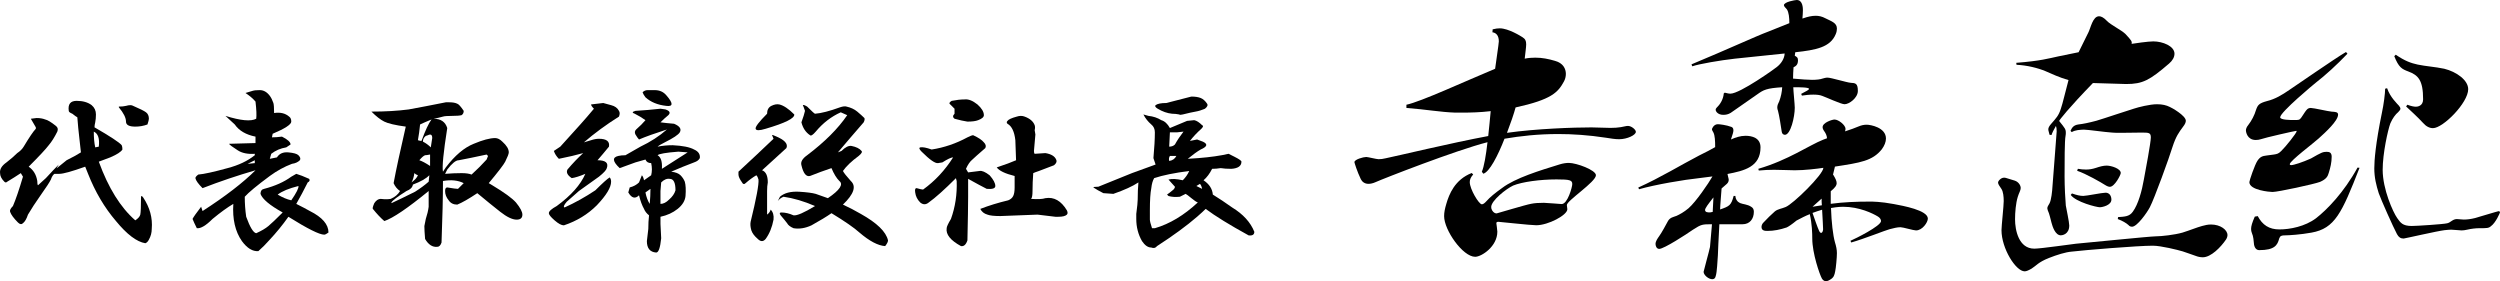
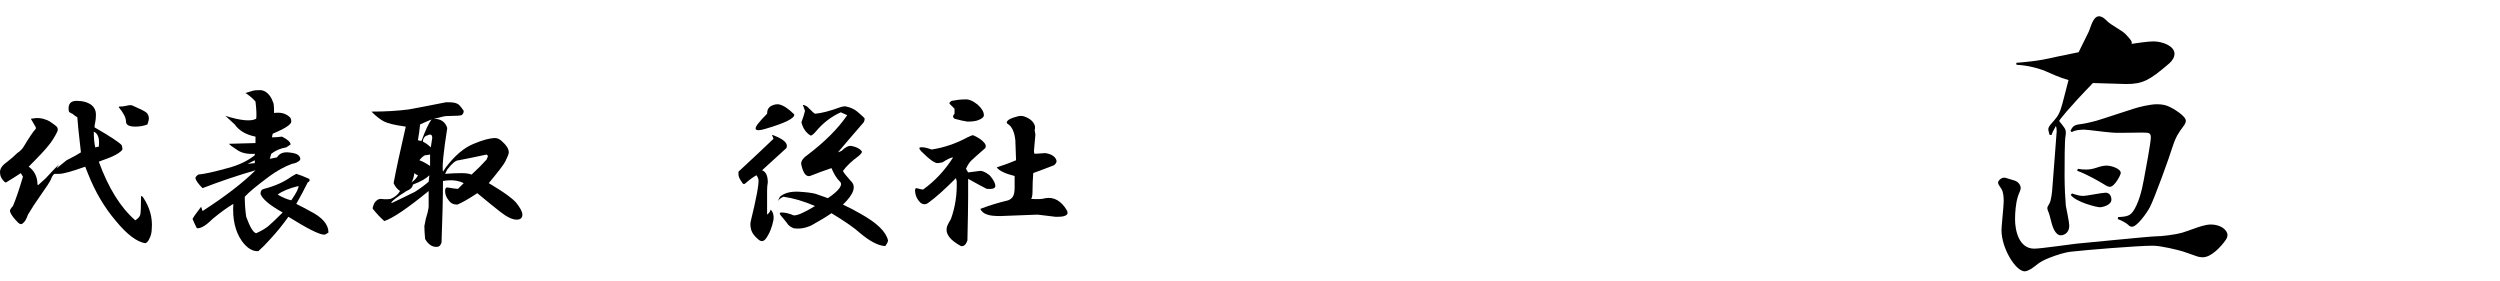
<svg xmlns="http://www.w3.org/2000/svg" id="_イヤー_1" width="407.575" height="45.841" viewBox="0 0 407.575 45.841">
  <g>
    <path d="M14.941,17.143c.467,.39,.7,.895,.7,1.516,0,.467-.04,.895-.116,1.283-.079,.312-.117,.583-.117,.816,2.566,1.478,4.043,2.45,4.433,2.916,.077,.157,.117,.39,.117,.7-.233,.39-.896,.816-1.983,1.283-.623,.233-1.245,.467-1.866,.7,1.555,4.278,3.537,7.465,5.949,9.565,.466-.31,.738-.622,.816-.933,.076-.388,.116-1.321,.116-2.8,0-.31,.117-.31,.351,0,1.088,1.633,1.555,3.345,1.399,5.133,0,.623-.157,1.205-.467,1.75-.156,.31-.35,.505-.583,.583-1.399-.233-2.995-1.438-4.782-3.616-1.867-2.176-3.383-4.742-4.55-7.699-.156-.388-.312-.776-.467-1.166-2.178,.778-3.577,1.166-4.199,1.166h-.816c-.233,.157-.428,.467-.583,.933-.233,.467-.74,1.245-1.517,2.333-.934,1.323-1.673,2.45-2.216,3.383-.233,.7-.507,1.167-.817,1.4-.232,.233-.506,.195-.816-.117-.699-.7-1.128-1.283-1.283-1.75-.078-.233,.077-.543,.467-.933,.467-1.088,1.01-2.683,1.633-4.782l-.35-.583c-.7,.467-1.439,.933-2.216,1.4-.157,.157-.312,.157-.467,0-.467-.467-.7-.933-.7-1.4-.078-.622,.271-1.205,1.05-1.75,.7-.543,1.283-1.05,1.75-1.516,.467-.31,.816-.66,1.05-1.05,.933-1.555,1.593-2.526,1.982-2.916v-.233c-.312-.543-.583-1.01-.816-1.4l.934-.117c.543,0,1.01,.078,1.399,.233,.389,.078,.972,.428,1.75,1.05,.31,.233,.389,.545,.233,.933-.467,.933-.934,1.673-1.399,2.216-.467,.623-1.557,1.79-3.267,3.5,.776,.545,1.243,1.323,1.399,2.333,0,.39,.039,.623,.117,.7l1.283-1.167c.933-1.01,1.633-1.75,2.1-2.216-.233,.39-.391,.662-.467,.817-.7,.467-.116-.038,1.75-1.517,1.088-.543,1.866-.971,2.333-1.283-.079-.622-.157-1.322-.233-2.1-.157-1.322-.273-2.526-.351-3.616-.156-.076-.428-.271-.816-.583-.39-.155-.583-.31-.583-.467-.156-1.088,.271-1.633,1.283-1.633s1.826,.233,2.449,.7Zm.584,6.882l.583-.117c.154-1.321-.117-2.138-.816-2.449,0,1.011,.076,1.866,.233,2.566Zm8.281-5.716c.311,.233,.467,.583,.467,1.05,0,.157-.078,.467-.233,.933-.623,.233-1.283,.35-1.982,.35-1.012,0-1.517-.271-1.517-.816,0-.622-.391-1.4-1.167-2.333v-.117c.467,0,.855-.038,1.167-.117,.543-.155,.933-.155,1.166,0,1.089,.467,1.788,.817,2.1,1.05Z" />
    <path d="M43.987,15.626c.233,.312,.426,.7,.583,1.167,.076,.233,.116,.778,.116,1.633,1.01-.155,1.827,.04,2.45,.583,.233,.157,.35,.428,.35,.817,0,.467-1.012,1.128-3.032,1.983l-.117,.583c.467,0,1.01-.038,1.633-.117,.934,.467,1.4,.895,1.4,1.283l-.7,.467c-.934,.157-1.75,.507-2.449,1.05l-.233,.817,1.166-.233c.389-.621,1.01-.893,1.866-.816,.855,.078,1.4,.233,1.634,.467,.31,.312,.388,.583,.233,.816-.312,.312-.74,.507-1.283,.583-1.245,.467-2.45,1.128-3.616,1.983-2.1,1.556-3.461,2.683-4.083,3.383,0,1.09,.076,2.178,.233,3.266,.621,1.711,1.166,2.606,1.633,2.683,.855-.388,1.517-.776,1.983-1.167,.467-.388,1.243-1.126,2.333-2.216-2.1-1.167-3.307-2.176-3.616-3.033,0-.467,.193-.738,.583-.816,1.788-.467,3.267-1.126,4.433-1.983l.816-.467c.543,.157,1.243,.428,2.1,.817,.155,.233,.077,.428-.233,.583-.623,1.245-1.244,2.411-1.866,3.5,.934,.467,1.672,.856,2.217,1.166,2.021,1.012,3.032,2.178,3.032,3.5-.312,.233-.545,.35-.699,.35-.778,0-2.724-.971-5.833-2.916-.933,1.323-1.982,2.606-3.149,3.849-.545,.621-1.128,1.205-1.749,1.75-.934,.076-1.828-.467-2.684-1.633-1.09-1.555-1.557-3.576-1.399-6.066-.934,.545-2.062,1.361-3.383,2.449-1.09,1.09-1.944,1.595-2.566,1.516-.312-.621-.545-1.126-.7-1.516,.155-.31,.622-.971,1.4-1.983l.233,.7c3.732-2.409,6.608-4.626,8.632-6.649-2.956,.857-5.833,1.828-8.632,2.916-.7-.7-1.09-1.243-1.167-1.633,0-.155,.155-.35,.467-.583,.934-.076,2.526-.427,4.782-1.05,1.788-.467,3.267-1.167,4.433-2.1v-.233c-1.166,.078-2.1-.116-2.799-.583-.857-.543-1.323-.893-1.4-1.05l4.316-.117v-1.05c-1.557-.31-2.683-.971-3.383-1.983l-1.517-1.4c2.488,.778,4.159,.933,5.016,.467,.077-.543,.038-1.476-.116-2.8-.391-.467-.934-.933-1.633-1.4,.466-.155,.854-.271,1.166-.35,.233-.077,.621-.117,1.166-.117,.622,0,1.167,.312,1.634,.933Zm-3.616,11.082l1.166-.116v-.467l-1.166,.583Zm4.899,5.016c.776,.467,1.516,.778,2.216,.933,.854-1.243,1.243-2.021,1.167-2.333-1.557,.39-2.684,.857-3.383,1.4Z" />
    <path d="M74.549,16.909c.233,.078,.583,.467,1.05,1.167,0,.312-.116,.545-.35,.7-.312,.078-.817,.117-1.517,.117-.778,0-1.283,.04-1.517,.116-.545,.157-1.05,.273-1.517,.35,1.167,0,1.905,.507,2.217,1.516-.624,3.966-.857,6.339-.7,7.115l.467-.7c1.477-1.943,2.992-3.226,4.549-3.849,1.477-.621,2.643-.933,3.5-.933,.388,0,.776,.195,1.166,.583,.7,.623,1.05,1.207,1.05,1.75,0,.233-.195,.74-.583,1.516-.233,.467-1.128,1.633-2.683,3.5,.154,.078,.35,.195,.583,.35,1.942,1.167,3.226,2.1,3.85,2.8,.699,.857,1.05,1.516,1.05,1.983,0,.545-.312,.817-.934,.817-.7,0-1.595-.427-2.683-1.283-1.09-.855-2.333-1.866-3.733-3.033-1.399,.933-2.489,1.556-3.266,1.866-.623,0-1.09-.233-1.399-.7-.391-.467-.584-.972-.584-1.517,0-.388,.117-.583,.351-.583,.933,.157,1.516,.233,1.749,.233l.934-.933c-.934-.467-2.062-.583-3.383-.35,0,2.566-.078,5.911-.233,10.032-.156,.467-.39,.7-.7,.7-.778,.076-1.439-.35-1.982-1.283-.078-.933-.117-1.633-.117-2.1,.077-.388,.155-.776,.233-1.167,.233-.7,.389-1.36,.467-1.983v-2.566c-3.423,2.8-5.832,4.433-7.232,4.899-.623-.543-1.244-1.205-1.866-1.983-.078-.077,0-.388,.233-.933,.31-.467,.66-.7,1.05-.7,.622,.078,1.167,.078,1.633,0,.7-.31,1.205-.738,1.517-1.283-.467-.31-.816-.738-1.05-1.283,.389-2.1,1.05-5.171,1.983-9.215-1.712-.233-2.878-.505-3.5-.816-.623-.31-1.323-.855-2.1-1.633,2.255,0,4.276-.117,6.066-.35,1.709-.31,3.732-.7,6.065-1.166h.583c.543,0,.972,.078,1.283,.233Zm-7.232,13.181c-.078,.467-.428,.817-1.05,1.05-1.478,.933-2.295,1.557-2.449,1.866v.117c1.01-.467,2.293-1.088,3.85-1.866,.854-.543,1.593-1.088,2.216-1.633l.116-1.05c-.545,.545-1.439,1.05-2.683,1.516Zm-.233-.35c.543-.388,.894-.776,1.05-1.167-.233-.077-.428-.193-.583-.35-.078,.623-.233,1.128-.467,1.516Zm1.4-9.448c-.079,.857-.195,1.711-.351,2.566,.233,.078,.427,.117,.584,.117,.621-1.709,1.166-2.876,1.633-3.5-.934,.39-1.557,.662-1.866,.817Zm.816,5.016c-.233,.078-.545,.35-.934,.816,.467,.157,1.05,.467,1.75,.933v-1.866c-.39,.078-.662,.117-.816,.117Zm-.351-2.216c.467,.233,.894,.545,1.283,.933l.233-1.516c0-.543-.233-.7-.699-.467l-.351,.117c-.312,.233-.467,.545-.467,.933Zm5.833,3.033c-.467,0-1.09,.507-1.866,1.517l-.351,.7c.934-.076,1.826-.116,2.684-.116,.699,0,1.242,.078,1.633,.233,.933-.855,1.75-1.671,2.449-2.449l.233-.583-.233-.233c-1.79,.39-3.306,.7-4.549,.933Z" />
-     <path d="M99.628,17.143c.622,.157,1.05,.467,1.283,.933,.155,.233,.155,.545,0,.933-2.1,1.323-4.006,2.723-5.716,4.199l1.167-.35c.466-.155,.893-.233,1.282-.233,1.243,0,1.788,.428,1.634,1.283-.7,.857-1.323,1.595-1.866,2.216,1.321,0,1.826,.428,1.516,1.283-.078,.312-.506,.778-1.283,1.4-1.633,1.166-2.723,1.945-3.266,2.333-.778,.7-1.439,1.283-1.983,1.75-.466,.545-.583,.857-.35,.933,1.71-.776,3.383-1.709,5.016-2.799,1.167-1.167,1.943-1.866,2.333-2.1,.155,.157,.233,.39,.233,.7,0,.933-.778,2.216-2.333,3.849-1.478,1.478-3.266,2.566-5.365,3.266-.391,0-.896-.271-1.517-.816-.624-.543-.934-.933-.934-1.167,0-.31,.427-.7,1.283-1.167,2.333-1.71,3.888-3.459,4.666-5.249-.934,.39-1.673,.624-2.216,.7-.7-.467-.934-.933-.7-1.4,.854-1.01,1.709-1.905,2.566-2.683-1.09,.312-2.412,.623-3.967,.933-.39-.388-.661-.817-.816-1.283l1.05-.7c.7-.776,1.788-1.983,3.267-3.616,.7-.776,1.438-1.633,2.216-2.566-.312-.31-.466-.543-.466-.7,.543-.077,1.204-.155,1.982-.233,.31,.078,.738,.195,1.283,.35Zm8.865,.7c.7,.233,.854,.545,.467,.933-.391,.312-.816,.7-1.283,1.167,.543,.078,1.283,.157,2.216,.233,.934,.39,1.243,.857,.934,1.4-.233,.39-1.05,.933-2.449,1.633-.624,.312-1.012,.545-1.167,.7,.776-.155,1.593-.233,2.45-.233,1.633,.078,2.799,.312,3.499,.7,.7,.312,1.01,.778,.934,1.4-.157,.312-.467,.545-.934,.7-1.245,.467-2.489,.973-3.732,1.516,.699,.078,1.204,.273,1.516,.583,.311,.312,.544,.662,.7,1.05,.155,.545,.193,1.323,.117,2.333-.079,.778-.507,1.478-1.283,2.1-.778,.623-1.712,1.05-2.8,1.283v1.167l.116,2.333c-.156,1.555-.428,2.333-.816,2.333-1.012-.078-1.517-.7-1.517-1.866,.077-.778,.155-1.438,.233-1.983,0-.776,.039-1.516,.117-2.216-.391-.31-.662-.66-.816-1.05-.312-.543-.584-1.283-.816-2.216-.624,.623-1.207,.467-1.75-.467l.233-.817c.621-.155,1.126-.427,1.517-.816,.076-.233,.232-.622,.466-1.167,.155,.157,.271,.428,.351,.816,.31-.233,.699-.505,1.166-.816,.155-.622,.155-1.283,0-1.983-.467,0-.778-.193-.933-.583l-1.634,.467-2.566,.933c-1.166-1.088-1.244-1.75-.232-1.983,.31-.077,.699-.117,1.166-.117l2.449-1.4c1.634-.776,3.071-1.709,4.316-2.8-1.944,.624-3.461,1.167-4.549,1.633-.157-.155-.351-.427-.584-.817-.156-.31-.116-.583,.117-.817,.621-.543,1.126-1.05,1.517-1.516-.545-.388-1.129-.738-1.75-1.05-.467-.155-.429-.31,.116-.467,1.321-.077,2.684-.193,4.083-.35l.816,.116Zm.117-2.333c1.166,1.323,1.166,1.906,0,1.75-1.4-.155-2.528-.621-3.383-1.4-.233-.31-.391-.583-.467-.817,.233-.233,.505-.35,.816-.35h1.166c.776,0,1.4,.273,1.867,.817Zm-3.383,15.864c.154,.778,.388,1.4,.699,1.866,.077-.855,.117-1.671,.117-2.45l-.816,.583Zm1.982-6.066c.543,.312,.776,1.05,.7,2.216,1.321-.855,2.721-1.75,4.199-2.683l-1.517-.117c-2.023,.157-3.149,.35-3.383,.583Zm.583,4.433l-.116,1.4v2.1c.467,0,.934-.233,1.399-.7,.543-.467,.894-.971,1.05-1.516,0-1.243-.312-1.866-.933-1.866-.467-.077-.934,.117-1.4,.583Z" />
    <path d="M128.207,24.141c-1.712,1.556-3.033,2.761-3.967,3.616,.622,.233,.934,.895,.934,1.983-.078,.39-.116,.857-.116,1.4v3.849c.31-.233,.505-.505,.583-.816,.388,.39,.543,.933,.467,1.633-.233,1.245-.662,2.295-1.283,3.149-.391,.467-.816,.467-1.283,0-.545-.467-.896-.933-1.05-1.4-.157-.543-.195-1.01-.117-1.4,.934-3.809,1.36-6.104,1.283-6.882-.078-.31-.194-.543-.35-.7-.545,.312-1.128,.74-1.75,1.283-.233,.233-.428,.195-.583-.117-.39-.543-.583-.971-.583-1.283v-.467c2.021-1.866,3.926-3.654,5.716-5.366l-.233-.583c0-.077,.154-.038,.467,.117,1.555,.623,2.176,1.283,1.866,1.983Zm1.283-5.482c.076,.623-1.479,1.4-4.666,2.333-1.012,.312-1.557,.312-1.634,0-.078-.31,.544-1.126,1.867-2.45,0-.622,.232-1.05,.699-1.283,.467-.233,.894-.31,1.283-.233,.7,.157,1.517,.7,2.45,1.633Zm3.383-.117c1.01-.076,2.371-.427,4.082-1.05,.467-.155,.816-.193,1.05-.117,.7,.157,1.283,.428,1.75,.817,.467,.39,.854,.74,1.166,1.05,.077,.157,.039,.39-.116,.7-1.557,1.79-2.956,3.423-4.199,4.899,.233-.077,.427-.155,.583-.233,.622-.622,1.167-.893,1.633-.816,.776,.157,1.321,.428,1.634,.816,.154,.157,0,.428-.467,.817-1.167,.856-2.023,1.673-2.566,2.449,.155,.312,.583,.857,1.283,1.633,.933,.857,.505,2.14-1.283,3.849,1.01,.467,1.983,.973,2.916,1.517,2.643,1.478,4.121,2.916,4.433,4.316,0,.233-.156,.543-.467,.933-1.166-.078-2.565-.816-4.199-2.216-.856-.776-2.373-1.826-4.549-3.149-.778,.545-1.866,1.207-3.267,1.983-1.012,.467-1.982,.623-2.916,.467-.545-.233-.895-.505-1.05-.816-.233-.31-.583-.738-1.05-1.283-.233-.31-.195-.467,.117-.467,.621,0,1.282,.157,1.982,.467,.543,.078,1.71-.427,3.5-1.516-1.79-.776-3.5-1.283-5.133-1.516-.391,.157-.7,.39-.934,.7l.351-.7c.699-.622,1.749-.893,3.149-.817,1.243,.078,2.138,.195,2.683,.35,.467,.157,1.126,.39,1.983,.7,1.942-1.321,2.565-2.255,1.866-2.8-.467-.467-.896-1.167-1.283-2.1-1.167,.39-2.333,.817-3.5,1.283-.623,.157-1.09-.427-1.399-1.75-.156-.543,.155-1.088,.934-1.633,2.876-2.176,5.054-4.354,6.532-6.532-.312-.155-.662-.31-1.05-.467-1.557,.7-2.917,1.75-4.083,3.149-.467,.545-.778,.74-.934,.583-.699-.467-1.166-1.167-1.399-2.1,.31-.855,.505-1.476,.583-1.866-.156-.467-.273-.776-.35-.933,.076-.077,.31,0,.7,.233,.776,.778,1.204,1.167,1.283,1.167Z" />
    <path d="M160.401,23.208c.31,.312,.389,.623,.233,.933-1.166,1.011-1.866,1.633-2.1,1.866-.39,.312-.74,.816-1.05,1.516,.076,.157,.193,.35,.35,.583l1.866-.233c.389-.076,.934,.157,1.634,.7,.621,.7,.933,1.283,.933,1.75,0,.39-.467,.545-1.399,.467-.623-.31-1.633-.855-3.033-1.633v2.916c0,1.4-.04,3.773-.116,7.115-.233,.7-.583,1.01-1.05,.933-1.712-.933-2.49-1.905-2.333-2.916,0-.233,.233-.738,.7-1.516,.699-1.943,1.01-4.004,.933-6.182-.078-.233-.116-.388-.116-.467-1.866,1.866-3.345,3.19-4.433,3.966-.467,.39-.934,.39-1.4,0-.466-.467-.739-1.01-.816-1.633-.078-.467,0-.7,.233-.7,.543,.157,.894,.233,1.05,.233,1.943-1.4,3.576-3.15,4.899-5.249-.312,0-.895,.273-1.75,.817l-.699,.117c-.467,.078-1.362-.543-2.684-1.866-.39-.388-.467-.622-.233-.7,.389-.076,1.01,.04,1.866,.35,2.021-.31,3.967-.972,5.833-1.983,.467-.233,.776-.35,.933-.35,.855,.39,1.438,.778,1.75,1.167Zm-1.05-6.182c.7,.623,1.05,1.207,1.05,1.75,0,.312-.312,.583-.933,.816-.391,.157-.974,.233-1.75,.233-.545-.077-1.245-.233-2.1-.467-.312-.233-.312-.505,0-.817v-.816l-.7-.7c-.233-.155-.156-.35,.233-.583,.776-.155,1.477-.233,2.1-.233,.621-.076,1.321,.195,2.1,.817Zm9.332,3.383c.076,.233,.076,.507,0,.816l.116,.7c-.078,.933-.156,1.828-.233,2.683,0,.233,.039,.39,.117,.467l1.75-.116c.933,.157,1.516,.507,1.749,1.05,.155,.312,.038,.623-.35,.933-.623,.233-1.439,.545-2.449,.933-.467,.157-.778,.273-.934,.35-.078,1.011-.116,1.983-.116,2.916,0,.7-.079,1.128-.233,1.283,1.088,.078,1.866,.04,2.333-.117,1.399-.233,2.566,.428,3.5,1.983,.154,.312,.154,.545,0,.7-.234,.233-.701,.35-1.4,.35h-.467c-.7-.077-1.673-.193-2.916-.35-1.866,.078-3.89,.157-6.066,.233-1.011,0-1.711-.077-2.1-.233-.545-.155-.933-.467-1.166-.933,1.399-.543,2.916-1.01,4.549-1.4,.389-.155,.66-.388,.816-.7,.155-.31,.233-.776,.233-1.4v-1.866c-1.557-.388-2.527-.855-2.916-1.4,1.4-.467,2.45-.855,3.149-1.167l-.116-3.266c-.157-1.4-.583-2.293-1.283-2.683-.157-.155-.157-.31,0-.467,.155-.233,.659-.467,1.517-.7,.466-.155,.893-.155,1.283,0,.854,.312,1.399,.778,1.633,1.4Z" />
-     <path d="M187.23,18.892c.776,.078,1.477,.312,2.1,.7,.543,.157,1.01,.583,1.4,1.283l2.799-1.167,1.167-.117c.388,.078,.816,.35,1.283,.817,.233,.078,.193,.273-.117,.583-.699,.623-1.323,1.283-1.866,1.983l1.167-.233,.933,.35c.855,.39,.738,.816-.35,1.283-.545,.312-1.245,.816-2.1,1.516l1.75-.117c1.942-.155,3.575-.388,4.898-.7,.311,.157,.622,.312,.934,.467,.776,.39,1.166,.662,1.166,.817,0,.7-.545,1.09-1.633,1.167-.7,0-1.283-.038-1.75-.117-.466,.078-.933,.117-1.399,.117-.39,.778-.856,1.4-1.399,1.866,.933,.624,1.438,1.4,1.516,2.333,1.01,.623,2.06,1.323,3.15,2.1,1.787,1.09,2.992,2.411,3.615,3.966,0,.467-.312,.662-.933,.583-3.111-1.709-5.444-3.149-6.999-4.316-.312,.312-.778,.74-1.399,1.283-1.712,1.478-3.89,3.073-6.532,4.782-.233,.31-.545,.388-.934,.233-.545,0-1.05-.35-1.517-1.05-.623-1.088-.933-2.293-.933-3.616v-.816c.154-1.167,.233-1.943,.233-2.333,0-1.01,.038-1.943,.116-2.8-.934,.623-2.295,1.245-4.083,1.866l-1.633-.116c-.623-.31-1.166-.622-1.633-.933,0-.076,.271-.116,.816-.116l5.482-2.216c1.943-.7,3.226-1.167,3.85-1.4l-.351-1.05c.155-1.71,.233-3.109,.233-4.199,0-.543-.194-.971-.583-1.283-.545-.467-.974-1.01-1.283-1.633l.816,.233Zm.934,10.148c-.233,.39-.391,.933-.467,1.633-.156,.778-.233,1.983-.233,3.616v1.516c0,.233,.117,.7,.35,1.4h.467c2.41-.7,4.743-2.1,6.999-4.199-.233-.077-.583-.31-1.05-.7-.467-.388-.778-.622-.934-.7l-.933,.467c-.7,.078-1.323,.04-1.866-.117l-.233-.233c.233-.155,.583-.427,1.05-.816,.155-.155,.233-.31,.233-.467l-1.05-1.167c.543-.155,1.321-.117,2.333,.116,.466-.467,.816-.971,1.05-1.516-2.411,.312-4.316,.7-5.716,1.167Zm7.582-13.064c.388,.157,.738,.467,1.05,.933,.155,.233,.038,.507-.35,.817-.545,.233-1.05,.39-1.517,.467-.467,.078-1.167,.233-2.1,.467-.312,.078-.507,.078-.584,0-.39-.077-.777-.117-1.166-.117-.778-.076-1.557-.35-2.333-.816-.39-.233-.507-.427-.35-.583,.31-.233,.893-.35,1.749-.35,1.555-.388,2.917-.738,4.083-1.05,.622,0,1.126,.078,1.517,.233Zm-5.133,10.265c.543-.076,.934-.35,1.167-.816h-1.05c-.157,.233-.195,.507-.117,.816Zm0-2.333c.389,0,.7-.116,.934-.35,.388-.7,.854-1.4,1.399-2.1l-1.05,.117h-1.166l-.117,2.333Zm5.366,6.882c-.078-.388-.195-.66-.351-.817-.156,.078-.35,.195-.583,.35,.31,.157,.622,.312,.934,.467Z" />
  </g>
  <g>
-     <path d="M241.581,28.003c.362-.803,.684-2.692,.925-4.821-5.183,1.326-16.995,5.946-18.24,6.509-.442,.201-.844,.281-1.165,.281-.643,0-1.045-.362-1.246-.763-.603-1.245-1.044-2.692-1.044-2.772,0-.442,1.446-.844,1.928-.844,.281,0,1.688,.362,2.01,.362,.361,0,.723-.04,1.205-.161,1.606-.321,10.808-2.531,16.673-3.616,.161-1.406,.281-2.812,.402-4.058-1.688,.201-3.295,.241-4.701,.241h-1.085c-2.41-.08-4.78-.522-7.955-.763v-.522c2.331-.482,9.643-3.857,14.464-5.866,.08-.723,.603-4.098,.603-4.459,0-.964-.441-1.406-1.045-1.487l.041-.482c.481-.121,.844-.161,1.165-.161,1.406,0,3.455,1.286,3.696,1.446,.441,.281,.603,.562,.603,1.165,0,.281-.04,.562-.081,.964l-.16,1.366c.603-.121,1.165-.161,1.728-.161,1.125,0,2.129,.201,3.214,.522,1.326,.362,1.768,1.286,1.768,2.129,0,.442-.12,.884-.321,1.245-.964,1.768-2.009,2.933-7.874,4.219-.281,1.045-.804,2.571-1.406,4.138,4.861-.683,10.928-.884,13.78-.884,.442,0,2.571,.08,3.094,.08,.683,0,1.165-.04,1.688-.121s.844-.201,1.165-.201c.562,0,1.285,.603,1.285,.964,0,.522-1.406,1.205-2.731,1.205-.684,0-1.366-.121-2.13-.241-2.893-.442-5.464-.603-7.794-.603-3.335,0-6.146,.322-8.759,.763-1.084,2.772-2.45,5.424-3.455,5.705l-.241-.322Zm-1.405,.442c-.402,.442-.562,.844-.562,1.246,0,1.125,1.486,3.616,1.968,3.616,.201,0,.442-.161,.764-.522,.562-.643,1.406-1.326,2.531-2.129,2.17-1.647,6.146-2.853,9.401-3.857,.522-.161,1.045-.241,1.486-.241,1.245,0,4.42,1.165,4.42,2.009,0,1.085-4.741,4.138-4.741,4.861,0,.08,.08,.562,.08,.683,0,.964-3.134,2.611-5.062,2.611-.965,0-5.946-.562-6.188-.562s-.321,.08-.321,.241c0,.04,.16,1.125,.16,1.366,0,2.411-2.571,4.098-3.615,4.098-2.009,0-5.062-4.339-5.062-6.629,0-.603,.12-1.205,.361-2.009,.442-1.527,1.366-3.937,4.139-5.022l.241,.241Zm3.816,6.348c.08,0,4.7-1.406,5.625-1.567,.562-.12,1.285-.161,2.089-.161,.482,0,2.651,.201,2.893,.201,.964,0,1.728-2.772,1.728-3.254,0-.643-.401-.763-2.571-.763-2.651,0-5.625,.402-7.071,1.004-1.125,.522-3.575,2.451-3.575,3.495,0,.201,.04,.362,.16,.562,.201,.321,.442,.482,.724,.482Z" />
-     <path d="M267.089,30.574c3.655-1.647,6.91-3.656,9.923-5.223,1.165-.562,1.969-1.004,2.611-1.366,0-1.004-.04-1.888-.281-2.37-.16-.281-.24-.402-.24-.562,0-.08,.281-.803,.964-.803,.241,0,1.366,.12,2.21,.442,.2,.08,.321,.241,.321,.562,0,.281-.121,.643-.402,1.487,.724-.322,1.527-.603,2.371-.603,1.044,0,2.45,.322,2.45,1.888,0,3.174-2.651,3.817-5.384,4.339,0,.121,.201,.763,.201,.924,0,.603-.441,.763-1.085,1.366l-.08,.08c0,.201-.241,2.893-.241,3.415,1.527-.522,1.809-.683,2.21-2.21h.281c.04,.562,.321,.964,.764,1.165,.481,.201,1.205,.201,1.808,.603,.281,.161,.441,.402,.441,.803,0,1.205-.683,2.049-1.848,2.049h-3.776c-.121,2.37-.241,4.58-.241,5.062-.08,.844-.12,2.692-.361,3.415-.081,.321-.241,.482-.562,.482-.603,0-1.406-.683-1.406-1.205,0-.121,.924-3.415,1.044-4.058l.322-3.696c-1.567,0-1.728,0-3.094,.884-1.085,.763-4.741,3.134-5.505,3.134-.481,0-.603-.562-.603-.803,0-.442,.321-.884,.603-1.286,.362-.482,1.125-1.888,1.447-2.491,.361-.562,.843-.603,1.365-.803,.522-.241,1.206-.603,1.969-1.246,1.205-1.044,3.255-4.058,3.897-5.183l-2.21,.281c-2.33,.241-7.111,1.044-9.763,1.808l-.12-.281Zm24.628-26.798c0-.884-.081-1.768-.402-2.25-.241-.281-.481-.482-.481-.683,0-.522,1.808-.844,2.089-.844,1.004,0,1.004,1.366,1.004,1.688,0,.402-.04,.844-.08,1.326,.04,0,.08,0,.161-.04,.683-.241,1.366-.402,2.009-.402,.522,0,1.044,.121,1.566,.402,1.045,.522,1.889,.763,1.889,1.687,0,.241-.04,.562-.201,.924-.884,2.129-3.214,2.571-6.589,2.933,0,.201-.08,.362-.08,.562,.401,.241,.522,.322,.522,.763,0,.763-.402,.964-.724,1.125-.04,.643-.08,1.286-.08,1.848,1.125,.12,2.691,.201,3.094,.201,.763,0,1.365-.08,1.688-.201,.281-.081,.562-.161,.844-.161,.562,0,3.174,.804,3.776,.844,.763,.04,1.165,.08,1.165,1.326,0,1.125-1.406,2.169-2.17,2.169-.562,0-3.053-1.165-3.656-1.366-.401-.161-.924-.201-1.446-.201-.643,0-1.325,.08-1.848,.161l-.121-.281q1.286-.643,1.286-.803c0-.281-1.486-.281-2.571-.281,0,.482,.241,2.812,.241,3.335,0,1.527-.684,4.419-1.607,4.419-.241,0-.482-.161-.522-.522-.12-.804-.401-2.652-.603-3.375-.08-.201-.12-.402-.12-.562,0-.362,.16-.683,.321-1.004,.281-.763,.441-1.527,.482-2.29-2.571,.161-3.054,.442-4.018,1.125l-4.38,3.053c-.401,.241-.763,.321-1.205,.321-.844,0-1.245-.522-1.245-.844,0-.08,.04-.201,.16-.321,.522-.482,1.085-1.326,1.165-2.33l.161-.12c.361,.08,.603,.161,.924,.161,1.567,0,7.393-4.178,7.554-4.339,.723-.562,1.245-1.366,1.285-2.21l-8.115,.844c-2.451,.281-5.745,.844-6.951,1.245l-.12-.321c5.906-2.451,10.486-4.58,12.535-5.344l3.415-1.366Zm-12.375,28.405c-.884,1.125-1.365,1.768-1.365,2.049,0,.402,.481,.402,.803,.402,.081,0,.241-.04,.442-.08l.12-2.37Zm18.521-9.642c-.04-.482-.241-.844-.441-1.125-.201-.281-.281-.482-.281-.683,0-.763,1.606-1.245,1.928-1.245,.684,0,1.809,.924,1.809,1.527,0,.121-.04,.241-.081,.402,.885-.281,1.647-.562,2.21-.803,.482-.201,.884-.281,1.326-.281,.603,0,3.134,.442,3.134,2.25,0,.562-.241,1.165-.684,1.768-1.526,1.888-3.455,2.169-7.633,2.812-.081,.442-.241,.924-.321,1.326h.04c.361,.603,.562,1.004,.562,1.366,0,.402-.281,.763-.965,1.326v2.049c2.09-.281,4.219-.362,6.349-.362,.481,0,1.768,0,3.937,.402,1.487,.281,5.545,1.004,5.545,2.37,0,.603-.884,1.928-1.929,1.928-.401,0-2.129-.522-2.531-.522-.562,0-1.125,.161-1.768,.321s-4.139,1.567-6.268,2.17l-.12-.281c.763-.322,4.981-2.411,4.981-3.214,0-.241-.161-.522-.482-.723-.844-.522-3.053-1.607-5.705-1.607-.844,0-1.728,.161-1.969,.201,.081,2.37,.322,4.419,.644,5.584,.2,.643,.321,1.205,.321,1.768,0,.723-.161,2.451-.281,2.973-.121,.603-.201,1.004-.844,1.366-.241,.161-.482,.241-.683,.241-.241,0-.482-.161-.644-.442-.361-.643-1.566-4.098-1.566-6.509,0-.804-.04-2.411-.402-3.978-.723,.281-1.406,.643-2.169,1.045-.724,.603-1.326,1.004-1.607,1.125-1.085,.362-2.089,.562-3.094,.562-.401,0-1.004,0-1.004-.643,0-.241,.12-.522,.281-.683,.723-.763,1.245-1.286,1.888-1.848,.482-.402,1.125-.442,1.769-.723,1.205-.482,6.146-5.303,6.146-6.388-1.085,.161-3.054,.402-4.66,.402-1.005,0-2.17-.08-3.375-.08-.844,0-1.647,.04-2.491,.12l-.08-.281c4.861-1.406,8.316-3.857,10.566-4.741l.643-.241Zm-.844,10.928c-.04-.362-.04-.723-.04-1.085-.482,.402-.964,.884-1.486,1.326l1.526-.241Zm-1.526,1.245c.321,.924,.804,2.33,1.045,2.853,.12,.281,.24,.402,.361,.402,.16,0,.281-.201,.321-.562,0-.362-.08-1.728-.161-3.214-.521,.161-1.044,.321-1.566,.522Z" />
    <path d="M328.472,29.449c.603,.201,.964,.763,.964,1.205,0,.402-.281,.763-.481,1.447-.321,1.044-.442,2.531-.442,3.656,0,1.768,.603,4.781,3.134,4.781,1.085,0,6.308-.763,6.79-.804,1.446-.12,12.093-1.205,13.017-1.205s3.054-.241,4.34-.603c1.285-.402,2.33-.844,3.214-1.085,.441-.121,.924-.241,1.446-.241,1.566,0,2.691,.884,2.691,1.728,0,.201-.08,.482-.24,.723-.844,1.245-2.451,2.893-3.777,2.893-.401,0-.803-.08-1.205-.241-.844-.281-1.446-.522-2.089-.723-.804-.241-3.536-.924-4.861-.924-2.451,0-11.209,.723-13.218,.964-1.005,.081-2.411,.522-3.737,1.045-1.728,.683-2.089,1.286-2.812,1.728-.482,.281-.844,.442-1.125,.442-1.446,0-3.777-3.736-3.777-6.709,0-.683,.362-3.977,.362-4.741,0-.723-.081-1.527-.362-1.969-.281-.442-.562-.763-.562-1.045s.482-.803,.965-.803c.08,0,.201,0,.321,.04l1.446,.442Zm11.973-24.106c.401-.763,.723-2.692,1.768-2.692,.321,0,.764,.201,1.286,.763,.603,.643,2.37,1.487,3.013,2.129,1.005,1.085,1.085,1.205,1.005,1.607,.441-.08,2.731-.402,3.535-.402,1.526,0,3.455,.763,3.455,2.009,0,.562-.321,1.125-.884,1.607-3.174,2.732-4.299,3.335-6.99,3.335-.482,0-4.42-.121-5.424-.161-3.978,4.098-5.505,6.067-5.505,6.187,.965,1.205,1.085,1.326,1.085,1.928,0,.121,0,.281-.04,.482-.161,.723-.161,4.419-.161,6.629,0,1.607,.121,3.978,.201,4.741,.08,.482,.562,2.732,.562,3.254,0,1.487-1.205,1.607-1.366,1.607-.924,0-1.365-1.446-1.526-2.049-.201-.723-.321-1.406-.603-2.009-.04-.161-.08-.281-.08-.362,0-.241,.16-.442,.361-.803,.281-.522,.441-1.969,.482-2.812,.08-1.286,.683-8.558,.683-8.919,0-.402-.04-.683-.12-.884-.362,.603-.644,1.205-.724,1.486l-.321-.04c-.08-.402-.201-.643-.201-.884s.121-.522,.522-.964c.724-.844,1.165-1.245,1.526-2.411,.281-.763,.764-2.893,1.246-4.66-1.446-.402-2.812-1.045-3.736-1.446-1.246-.522-3.014-.964-4.741-1.045l-.04-.321c4.058-.322,5.303-.723,6.83-1.045l3.334-.683,1.567-3.174Zm4.861,30.052c1.085-.08,1.848-.08,2.41-.884,.884-1.205,1.487-3.415,1.809-5.303,.281-1.446,1.125-6.026,1.125-6.79,0-.803-.321-.803-1.567-.803-.763,0-2.129,.04-3.335,.04-.521,0-1.044,0-1.405-.04-1.246-.08-3.978-.482-4.621-.482-.683,.04-1.325,.04-1.968,.402l-.201-.201c.241-.522,.482-.924,1.285-1.045,.764-.08,1.728-.281,2.934-.603,1.245-.362,5.263-1.728,6.106-1.969,.723-.241,2.611-.723,3.776-.723,.884,0,1.527,.161,2.089,.442,.241,.08,2.612,1.406,2.612,2.25,0,.241-.121,.562-.442,.964-.683,.924-1.165,1.567-1.728,3.294-.522,1.728-2.973,8.477-3.696,9.843-.482,.924-2.089,3.174-2.893,3.174-.241,0-.442-.08-.603-.281-.361-.322-.965-.683-1.728-.964l.04-.321Zm-7.513-3.857c.803,.281,1.325,.402,1.848,.402s3.054-.522,3.616-.522c.964,0,.964,1.045,.964,1.125,0,.924-1.486,1.245-1.888,1.245-.522,0-3.897-.844-4.741-2.009l.201-.241Zm.964-4.018c.482,.081,.884,.121,1.326,.121,.521,0,1.044-.08,1.646-.281,.604-.201,1.166-.362,1.728-.362,.724,0,2.29,.482,2.29,1.205,0,.321-1.004,2.25-1.768,2.25-.2,0-.441-.081-.763-.281-.684-.442-3.134-1.848-4.58-2.33l.12-.322Z" />
-     <path d="M370.733,25.191c.482-.08,.724-.121,1.165-.562,.644-.603,2.531-2.933,2.531-3.254q0-.04-.08-.04c-.201,0-5.143,1.125-5.785,1.366-.241,.08-.522,.121-.804,.121-1.406,0-1.607-1.326-1.607-1.567s.121-.562,.361-.844c.562-.723,1.045-1.647,1.286-2.491,.281-.803,.482-1.085,1.808-1.446,1.326-.322,2.451-1.004,3.616-1.808,1.165-.763,7.271-5.022,9.24-6.187l.241,.281c-1.768,1.848-3.575,3.495-5.183,4.741-.161,.121-5.785,4.781-5.785,5.625,0,.442,1.728,.442,2.25,.442,.803,0,.884,0,1.165-.362,.12-.121,.481-.763,.643-.964,.321-.442,.482-.643,.924-.643,.482,0,2.853,.562,3.415,.603,.562,.04,1.045,.04,1.045,.482,0,1.004-2.009,2.853-3.174,3.897-.724,.683-4.701,3.656-4.701,4.178,0,.12,.08,.161,.241,.161,.401,0,1.889-.482,3.214-1.085,1.688-.964,1.929-1.085,2.571-1.085,.482,0,.804,.161,.804,.803,0,.924-.201,1.768-.482,2.652-.16,.562-.401,1.004-1.406,1.446-.924,.362-6.87,1.647-7.754,1.647-.441,0-3.776-.281-3.776-1.607,0-.241,.884-2.853,1.326-3.495,.441-.643,.804-.763,1.486-.844l1.205-.161Zm13.941,2.169c-2.893,7.393-4.018,9.884-7.834,10.566-1.769,.322-3.656,.442-4.259,.442-.644,0-.844,.08-1.005,.522-.281,1.125-.804,1.888-3.254,1.888-.402,0-.724-.281-.844-.884-.08-.683-.08-1.286-.361-1.928-.081-.201-.121-.402-.121-.643,0-.442,.161-1.004,.603-2.009l.482-.081c.764,1.447,1.848,2.17,3.535,2.17,1.728,0,4.179-.482,5.946-1.808,1.768-1.366,4.54-4.178,6.79-8.276l.321,.04Zm16.994,8.437c.562,0,1.166-.08,1.809-.241,.603-.161,3.736-1.125,3.856-1.125,.161,0,.241,.08,.241,.201,0,.04-.683,1.688-1.486,2.25-.361,.321-.643,.321-1.849,.321-.603,0-1.325,.08-2.009,.241-.361,.08-.643,.121-.924,.121-.241,0-1.406-.121-1.688-.121-.321,0-.643,.04-1.085,.08-1.084,.121-6.508,1.366-6.669,1.366-.482,0-.804-.201-1.085-.723-.603-1.125-2.611-5.625-2.973-6.669-.401-1.286-.724-2.531-.724-4.058,0-1.286,.201-3.977,1.246-9.08,.281-1.286,.522-3.134,.522-3.897l.321-.081c.481,1.447,1.646,2.531,1.928,2.853,.121,.161,.241,.322,.241,.482s-.12,.322-.361,.562c-.442,.362-.924,1.004-1.285,1.848-.402,1.085-1.246,4.902-1.246,7.553,0,3.174,1.688,6.91,2.37,7.875,.522,.723,.844,1.286,2.371,1.286,.763,0,5.183-.281,5.785-.442,.562-.121,.884-.683,1.567-.683l1.124,.08Zm-9.2-18.722c.644,.241,1.085,.322,1.406,.322,.201,0,1.165-.08,1.165-1.205,0-3.134-.804-3.937-2.41-4.54-1.085-.402-1.567-.683-2.29-2.491l.241-.241c1.526,1.045,2.49,1.366,3.575,1.607,1.326,.281,2.812,.362,4.339,.683,1.969,.482,3.897,1.848,3.897,3.335,0,2.21-4.098,6.348-5.745,6.348-.562,0-1.125-.281-1.647-.884-.804-.884-2.089-2.049-2.731-2.652l.2-.281Z" />
  </g>
</svg>